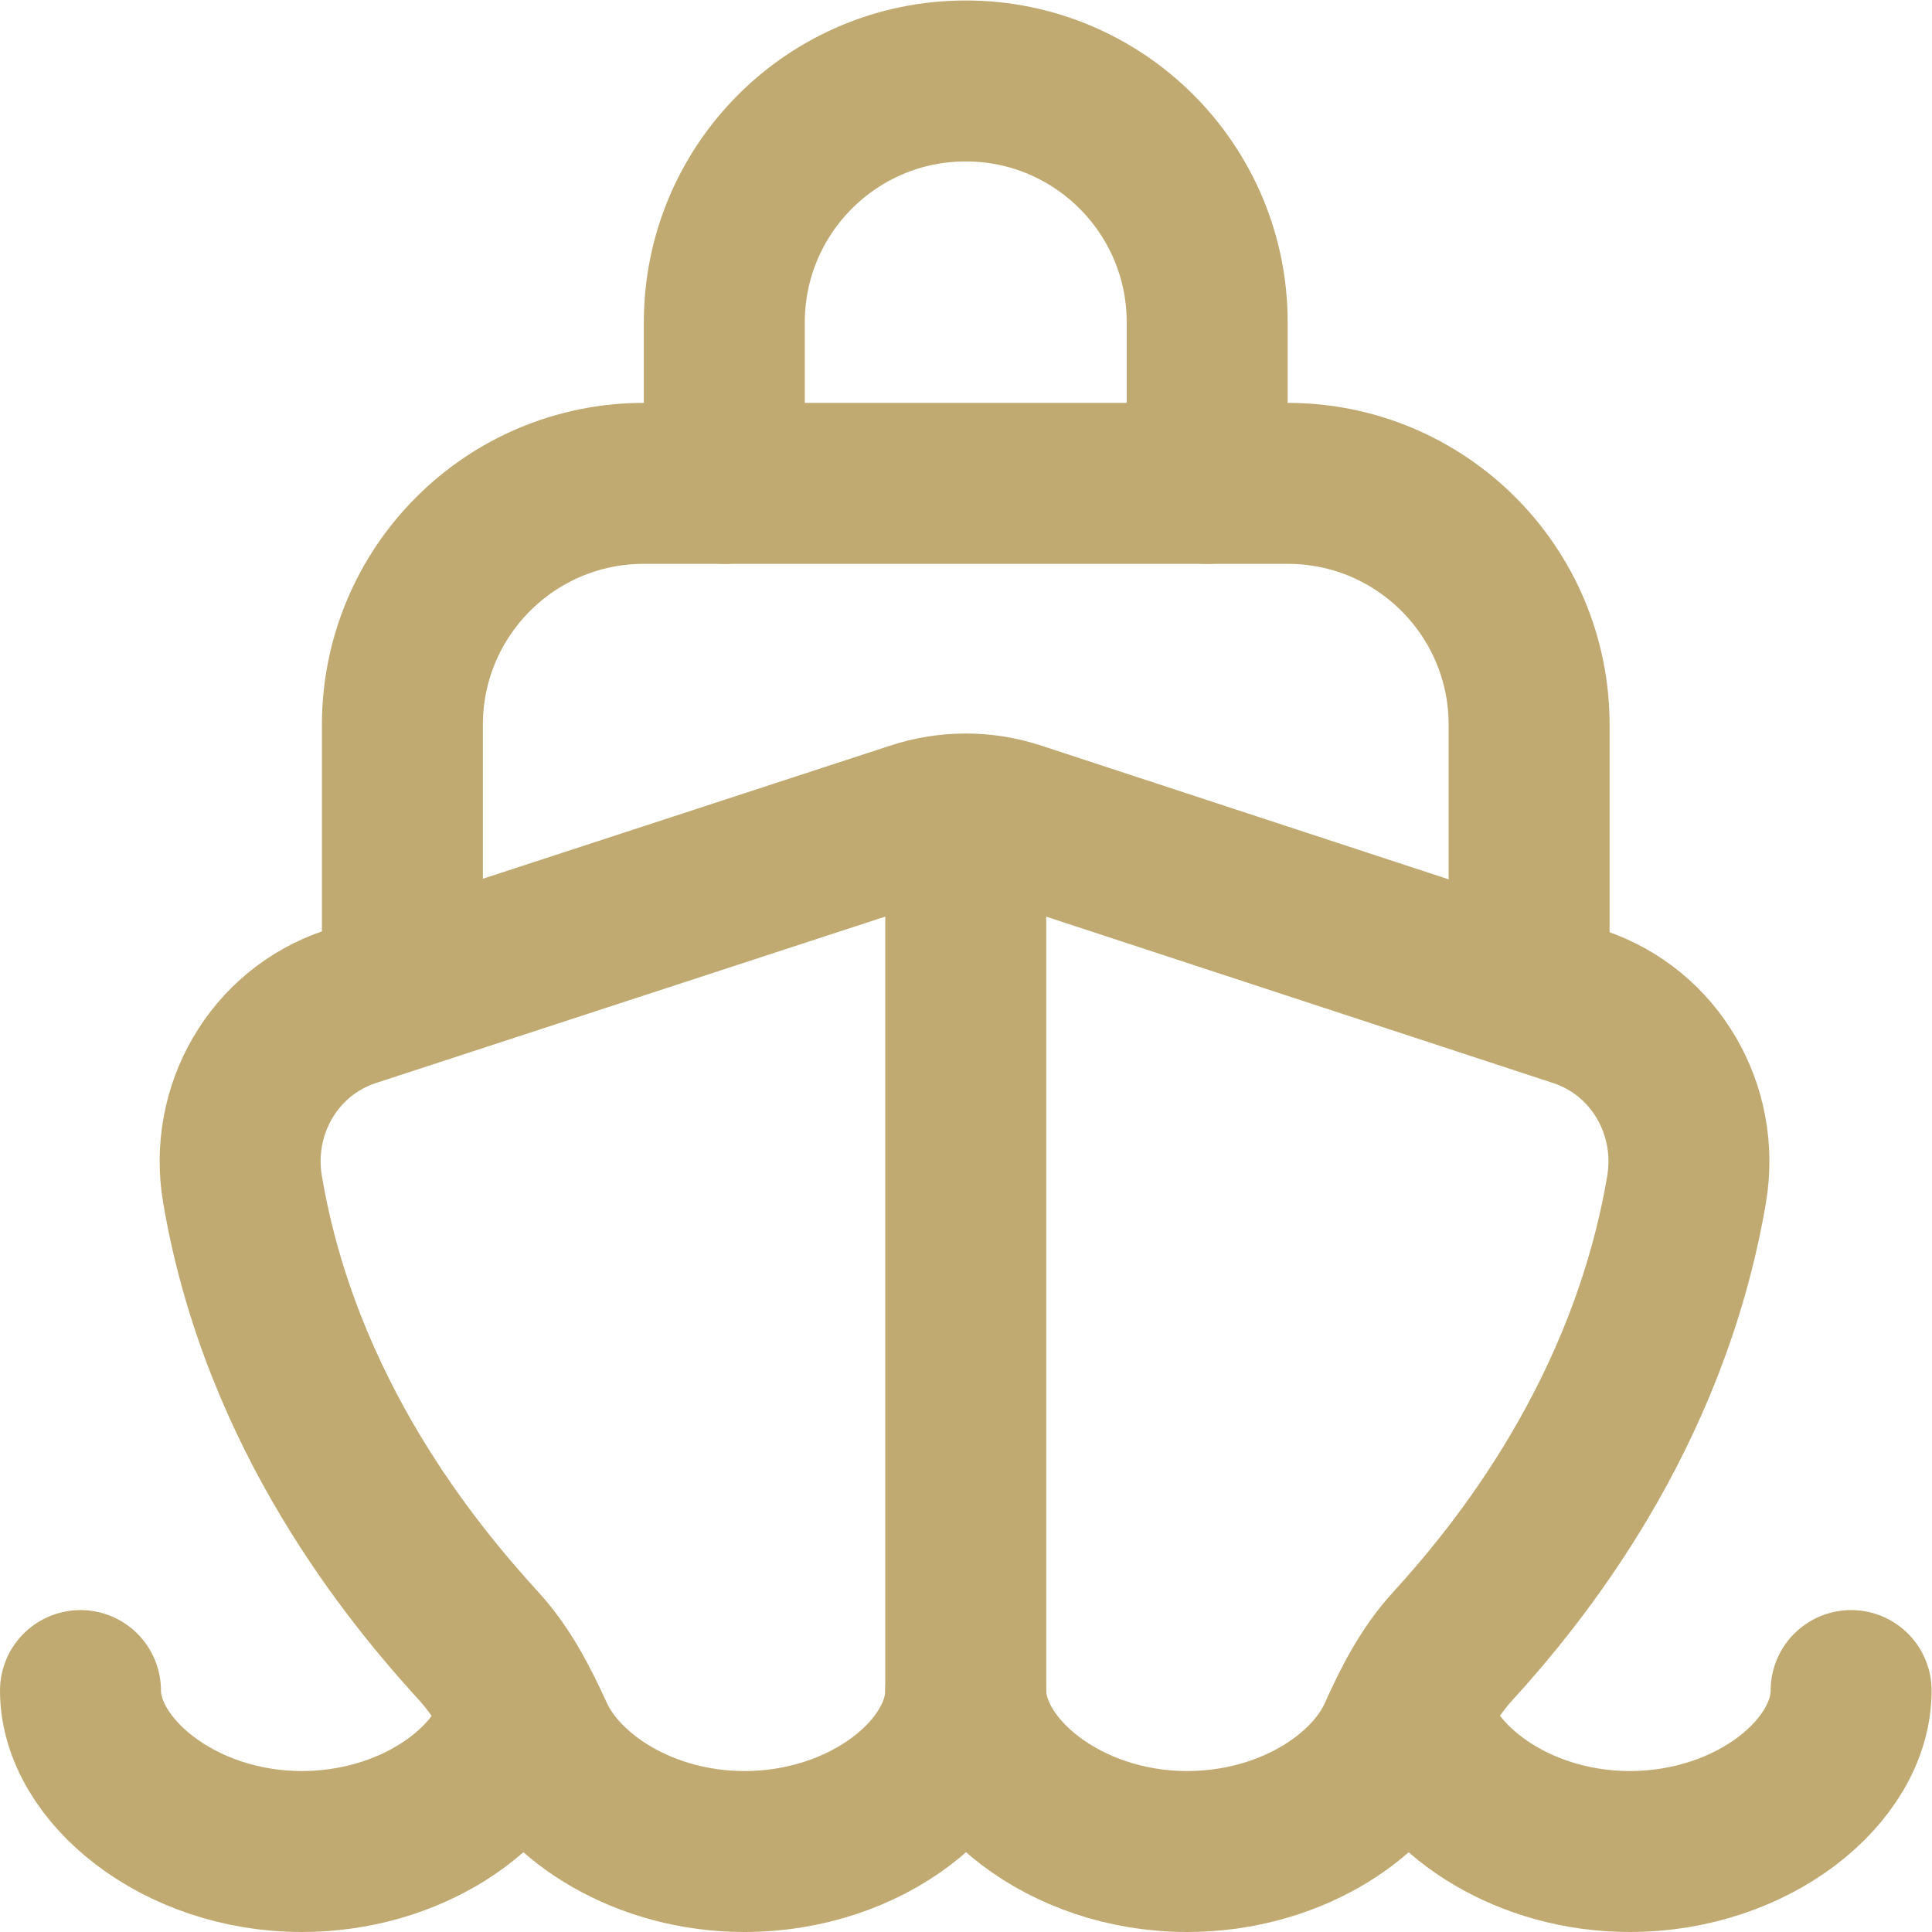
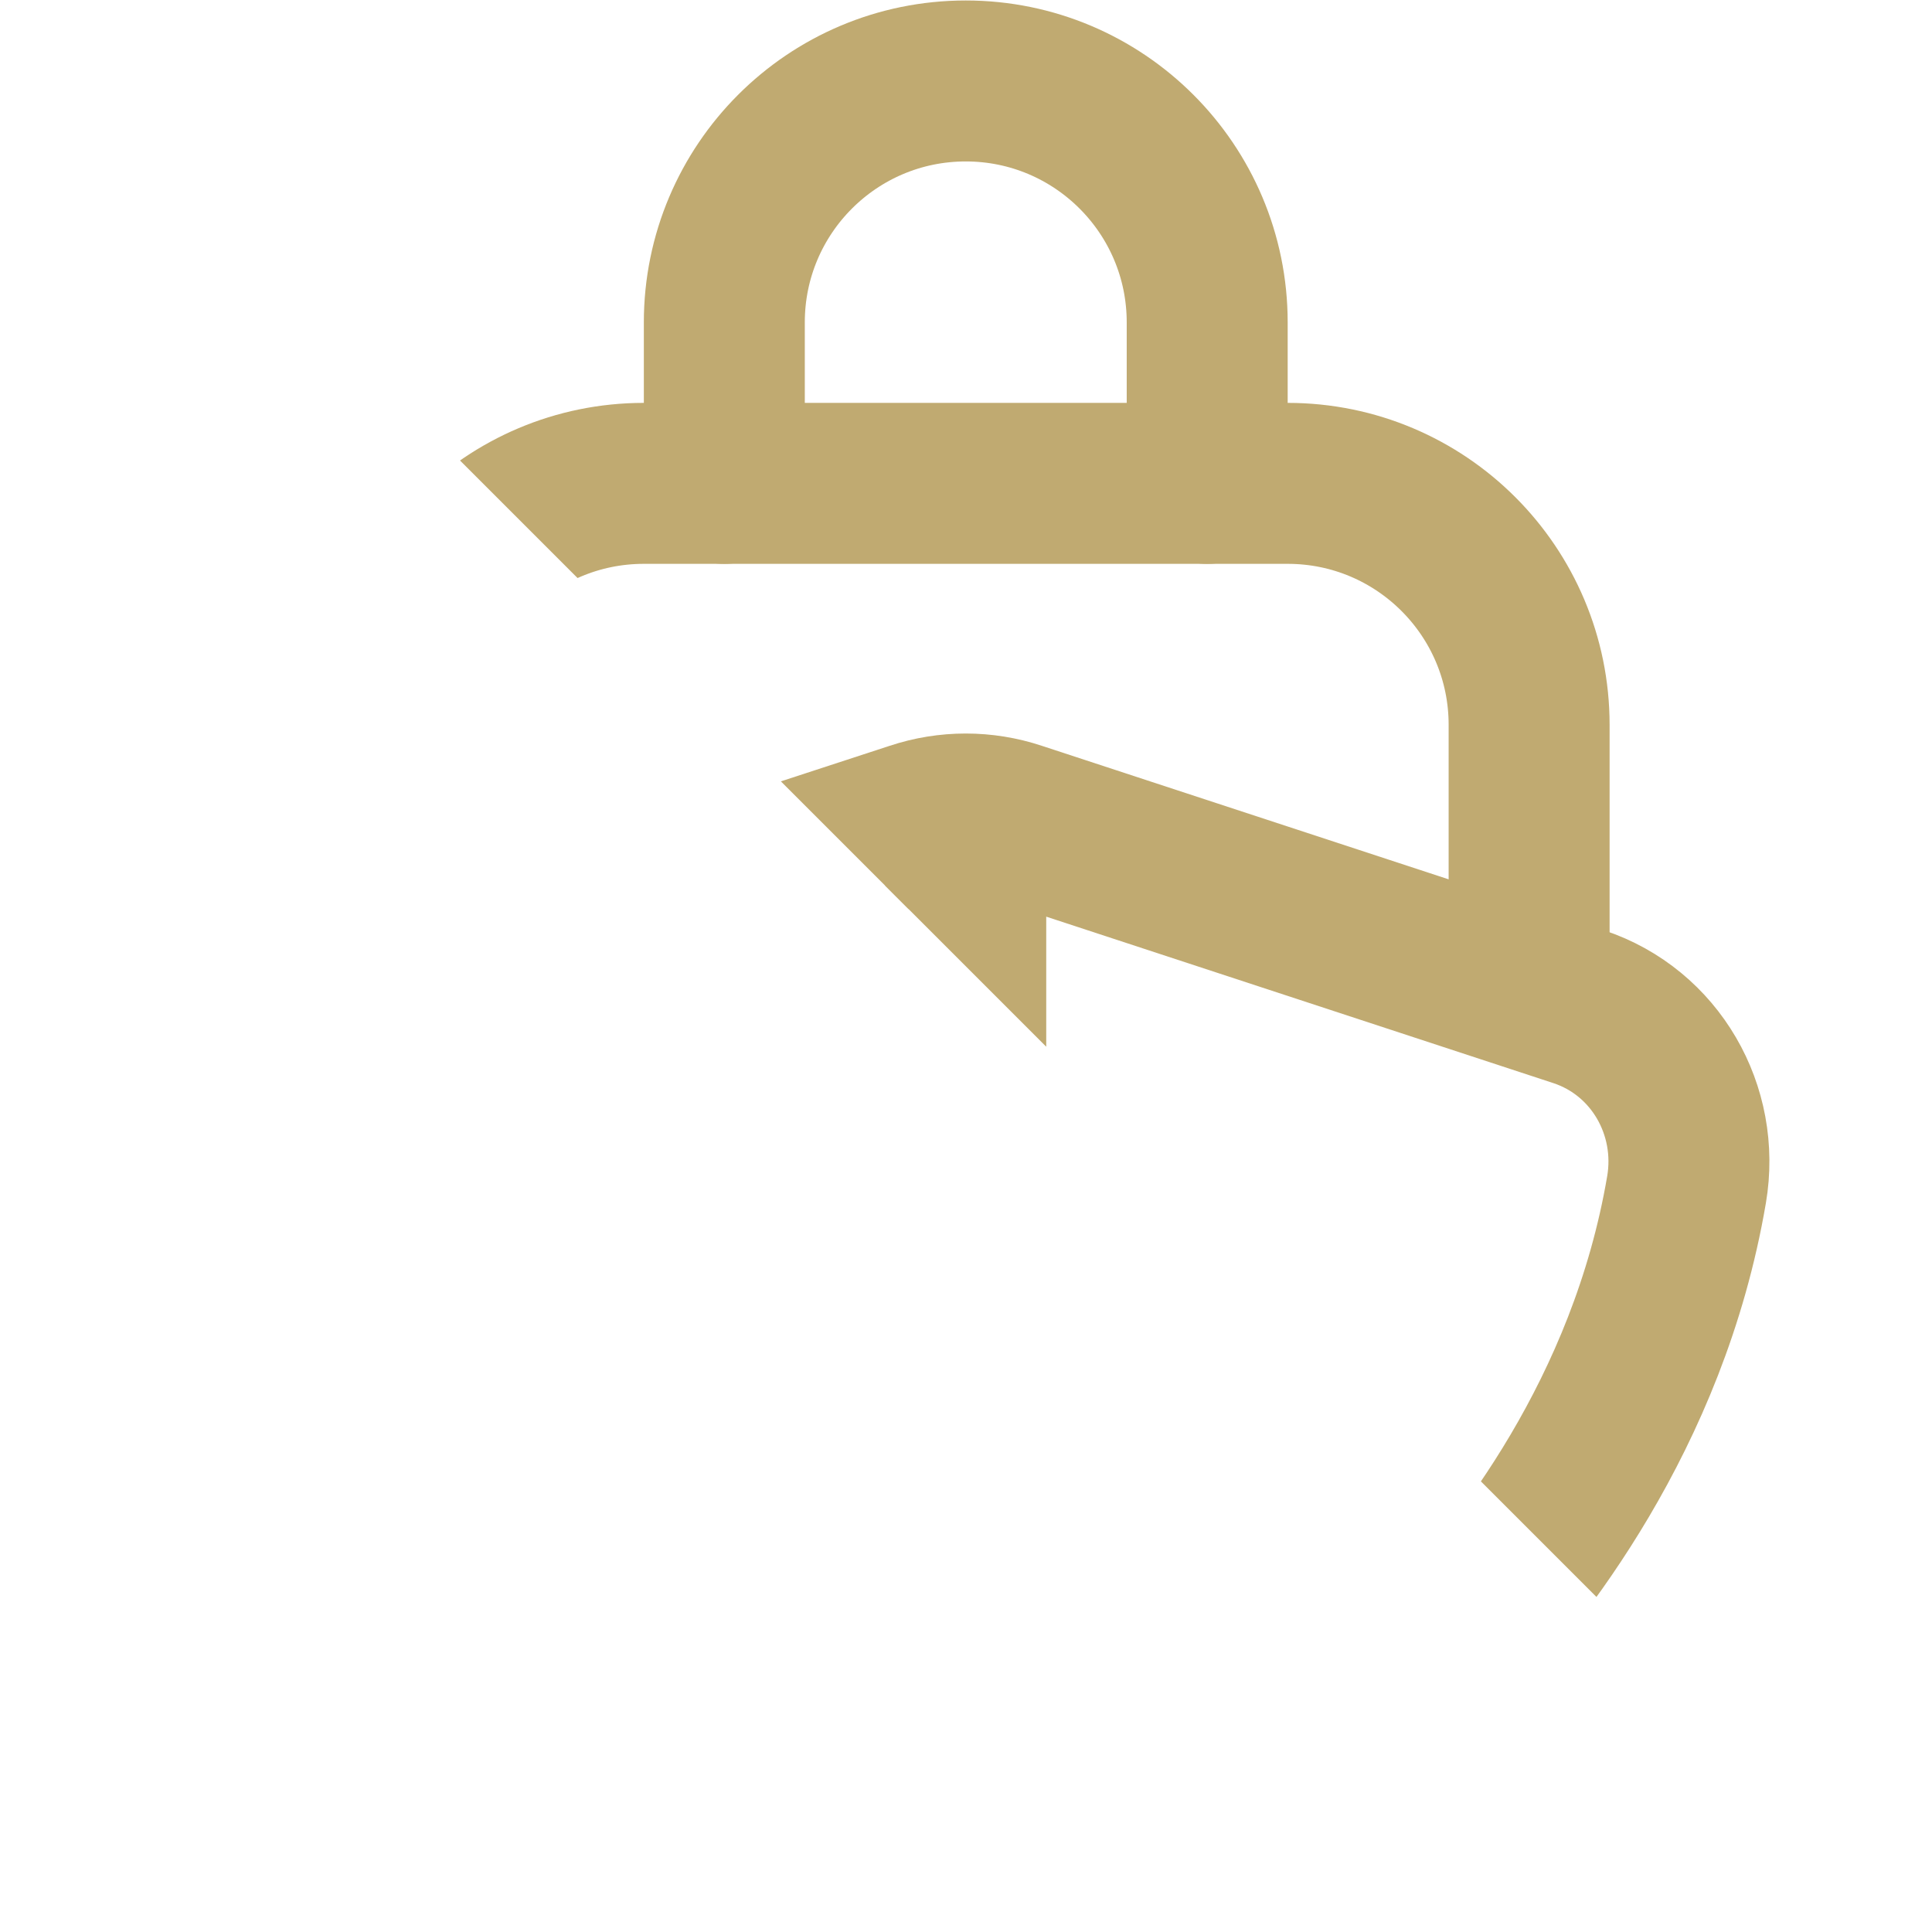
<svg xmlns="http://www.w3.org/2000/svg" version="1.1" id="svg1131" xml:space="preserve" width="300" height="300" viewBox="0 0 32 32">
  <g width="100%" height="100%" transform="matrix(1,0,0,1,0,0)">
    <defs id="defs1135">
      <clipPath id="clipPath1145">
-         <path d="M 0,24 H 24 V 0 H 0 Z" id="path1143" fill="#c0aa71" fill-opacity="1" data-original-color="#000000ff" stroke="none" stroke-opacity="1" />
+         <path d="M 0,24 H 24 V 0 Z" id="path1143" fill="#c0aa71" fill-opacity="1" data-original-color="#000000ff" stroke="none" stroke-opacity="1" />
      </clipPath>
    </defs>
    <g id="g1137" transform="matrix(1.333,0,0,-1.333,0,32)">
      <g id="g1139">
        <g id="g1141" clip-path="url(#clipPath1145)">
          <g id="g1147" transform="translate(1,3)">
            <path d="m 0,0 c 0,-0.984 1.218,-2 2.75,-2 1.341,0 2.44,0.766 2.694,1.627" style="stroke-linecap: round; stroke-linejoin: round; stroke-miterlimit: 10; stroke-dasharray: none;" id="path1149" fill="none" fill-opacity="1" stroke="#c0aa71" stroke-opacity="1" data-original-stroke-color="#000000ff" stroke-width="2" data-original-stroke-width="2" />
          </g>
          <g id="g1151" transform="translate(17.605,2.491)">
-             <path d="m 0,0 c 0.326,-0.797 1.378,-1.491 2.646,-1.491 1.532,0 2.75,1 2.75,2" style="stroke-linecap: round; stroke-linejoin: round; stroke-miterlimit: 10; stroke-dasharray: none;" id="path1153" fill="none" fill-opacity="1" stroke="#c0aa71" stroke-opacity="1" data-original-stroke-color="#000000ff" stroke-width="2" data-original-stroke-width="2" />
-           </g>
+             </g>
          <g id="g1155" transform="translate(19.619,11.496)">
            <path d="m 0,0 -6.986,2.293 c -0.411,0.137 -0.855,0.137 -1.266,0 L -15.269,0 c -0.949,-0.316 -1.505,-1.286 -1.336,-2.272 0.477,-2.805 2.119,-4.779 2.939,-5.677 0.296,-0.324 0.494,-0.715 0.677,-1.114 0.353,-0.773 1.384,-1.433 2.62,-1.433 1.532,0 2.75,1 2.75,2 0,-0.984 1.218,-2 2.75,-2 1.239,0 2.273,0.654 2.623,1.433 0.18,0.401 0.378,0.79 0.674,1.114 0.82,0.898 2.431,2.872 2.909,5.677 C 1.505,-1.286 0.949,-0.316 0,0 Z" style="stroke-linecap: round; stroke-linejoin: round; stroke-miterlimit: 10; stroke-dasharray: none;" id="path1157" fill="none" fill-opacity="1" stroke="#c0aa71" stroke-opacity="1" data-original-stroke-color="#000000ff" stroke-width="2" data-original-stroke-width="2" />
          </g>
          <g id="g1159" transform="translate(12,3)">
            <path d="M 0,0 V 10" style="stroke-linecap: round; stroke-linejoin: round; stroke-miterlimit: 10; stroke-dasharray: none;" id="path1161" fill="none" fill-opacity="1" stroke="#c0aa71" stroke-opacity="1" data-original-stroke-color="#000000ff" stroke-width="2" data-original-stroke-width="2" />
          </g>
          <g id="g1163" transform="translate(5,12)">
            <path d="m 0,0 v 3 c 0,1.657 1.343,3 3,3 h 8 c 1.657,0 3,-1.343 3,-3 V 0" style="stroke-linecap: round; stroke-linejoin: round; stroke-miterlimit: 10; stroke-dasharray: none;" id="path1165" fill="none" fill-opacity="1" stroke="#c0aa71" stroke-opacity="1" data-original-stroke-color="#000000ff" stroke-width="2" data-original-stroke-width="2" />
          </g>
          <g id="g1167" transform="translate(9,18)">
            <path d="M 0,0 V 2 C 0,3.657 1.343,5 3,5 4.657,5 6,3.657 6,2 V 0" style="stroke-linecap: round; stroke-linejoin: round; stroke-miterlimit: 10; stroke-dasharray: none;" id="path1169" fill="none" fill-opacity="1" stroke="#c0aa71" stroke-opacity="1" data-original-stroke-color="#000000ff" stroke-width="2" data-original-stroke-width="2" />
          </g>
        </g>
      </g>
    </g>
  </g>
</svg>